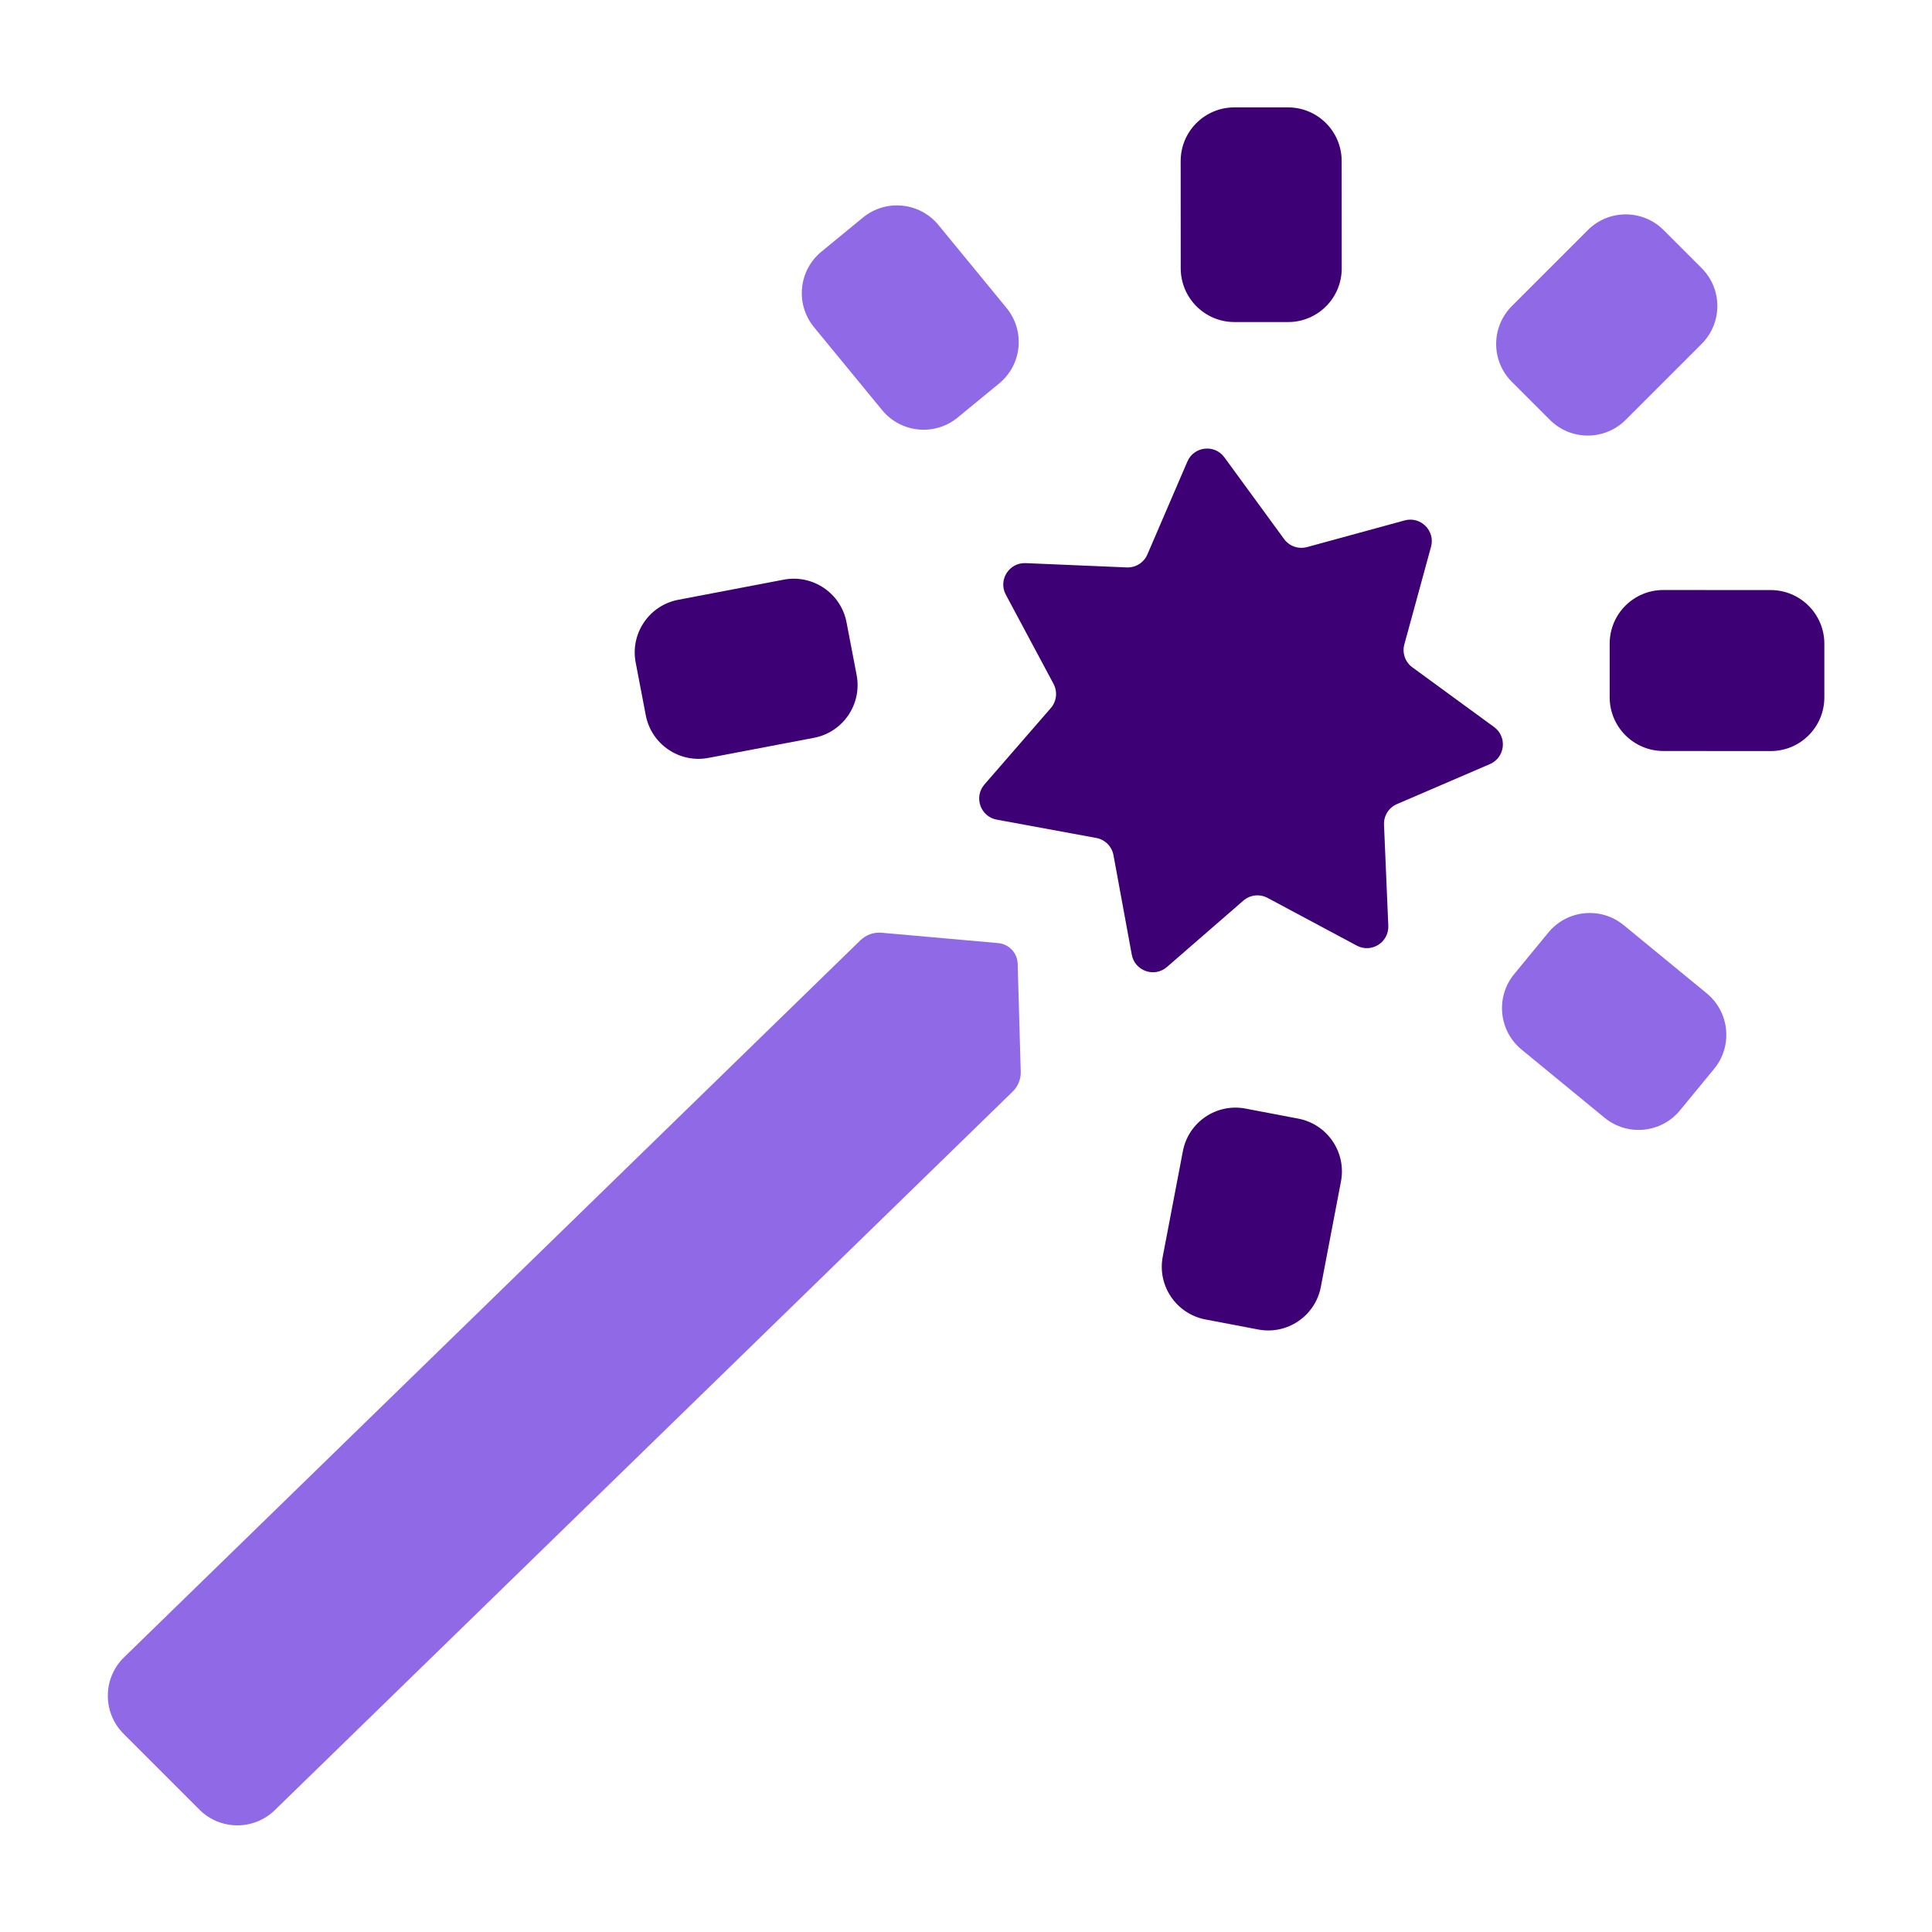
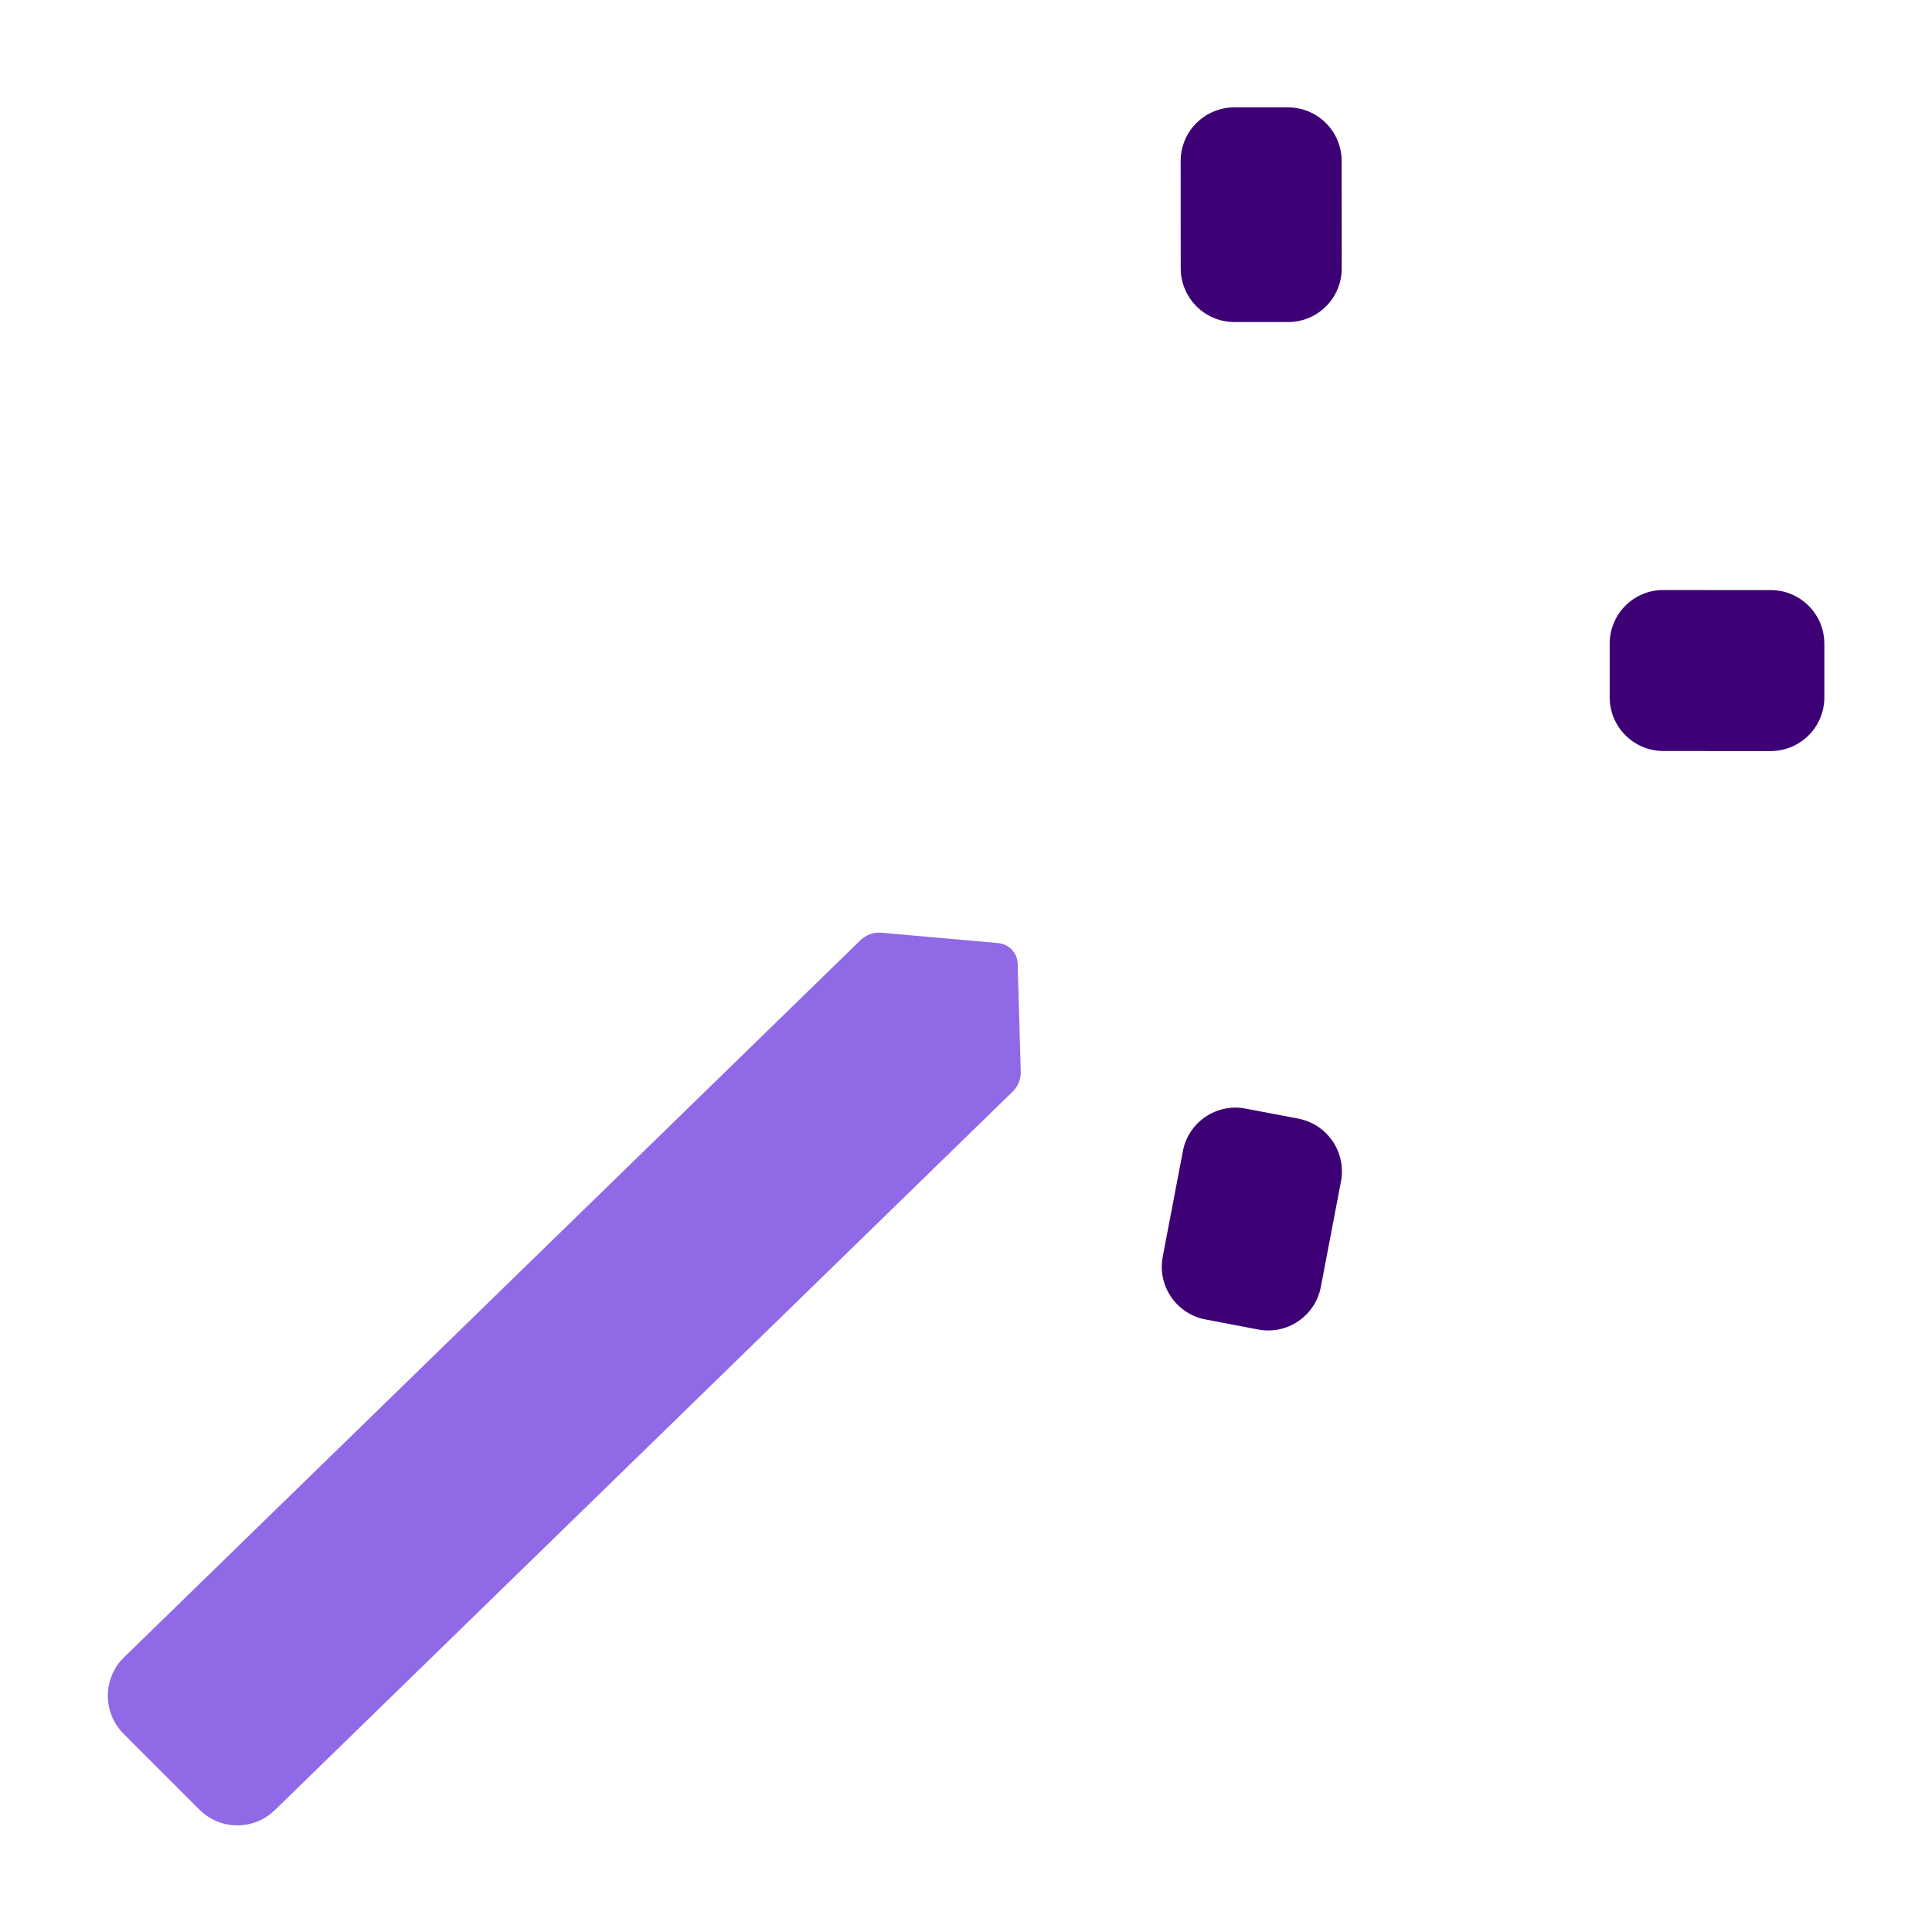
<svg xmlns="http://www.w3.org/2000/svg" width="36" height="36" viewBox="0 0 36 36" fill="none">
  <g clip-path="url(#clip0_68_10287)">
-     <path fill-rule="evenodd" clip-rule="evenodd" d="M31.707 4.995C32.098 5.386 32.098 6.019 31.707 6.409L30.293 7.823C29.902 8.214 29.269 8.214 28.879 7.823L28.172 7.116C27.781 6.726 27.781 6.093 28.172 5.702L29.586 4.288C29.976 3.897 30.61 3.897 31 4.288L31.707 4.995Z" fill="#9069E7" />
    <path fill-rule="evenodd" clip-rule="evenodd" d="M29.994 11.993C29.994 11.441 30.442 10.993 30.994 10.994L32.994 10.995C33.546 10.995 33.994 11.443 33.994 11.995V12.995C33.994 13.548 33.546 13.995 32.994 13.995L30.994 13.994C30.442 13.993 29.994 13.545 29.994 12.993V11.993Z" fill="#3E0075" />
    <path fill-rule="evenodd" clip-rule="evenodd" d="M23.443 24.773C23.985 24.877 24.509 24.522 24.612 23.979L24.987 22.015C25.09 21.472 24.735 20.948 24.192 20.844L23.21 20.657C22.668 20.553 22.144 20.908 22.041 21.451L21.666 23.416C21.562 23.958 21.918 24.482 22.461 24.586L23.443 24.773Z" fill="#3E0075" />
-     <path fill-rule="evenodd" clip-rule="evenodd" d="M28.85 17.378C29.2 16.951 29.831 16.889 30.257 17.24L31.802 18.509C32.229 18.86 32.291 19.49 31.94 19.917L31.305 20.689C30.955 21.116 30.325 21.178 29.898 20.827L28.353 19.558C27.926 19.207 27.864 18.577 28.215 18.15L28.85 17.378Z" fill="#9069E7" />
    <path fill-rule="evenodd" clip-rule="evenodd" d="M24.002 6.001C24.554 6.001 25.002 5.553 25.001 5.001L25 3.001C25 2.448 24.552 2.001 24 2.001H23C22.448 2.001 22 2.448 22 3.001L22.001 5.001C22.002 5.553 22.45 6.001 23.002 6.001H24.002Z" fill="#3E0075" />
-     <path fill-rule="evenodd" clip-rule="evenodd" d="M11.845 12.345C11.741 11.803 12.097 11.279 12.639 11.176L14.604 10.801C15.146 10.698 15.67 11.054 15.774 11.596L15.962 12.578C16.066 13.121 15.71 13.644 15.168 13.748L13.203 14.122C12.661 14.226 12.137 13.87 12.033 13.328L11.845 12.345Z" fill="#3E0075" />
-     <path fill-rule="evenodd" clip-rule="evenodd" d="M18.618 7.145C19.044 6.795 19.106 6.165 18.755 5.738L17.486 4.192C17.135 3.766 16.505 3.704 16.078 4.055L15.306 4.689C14.879 5.04 14.817 5.67 15.168 6.097L16.437 7.642C16.788 8.069 17.418 8.131 17.845 7.78L18.618 7.145Z" fill="#9069E7" />
    <path d="M5.121 33.729C4.729 34.111 4.103 34.107 3.716 33.72L2.302 32.306C1.908 31.911 1.912 31.271 2.311 30.882L16.033 17.52C16.138 17.419 16.281 17.367 16.426 17.38L18.599 17.573C18.801 17.591 18.958 17.757 18.963 17.96L19.02 19.969C19.024 20.109 18.969 20.244 18.869 20.341L5.121 33.729Z" fill="#9069E7" />
-     <path d="M26.174 9.697C26.472 9.616 26.747 9.89 26.665 10.189L26.168 12.007C26.124 12.167 26.184 12.338 26.318 12.435L27.84 13.547C28.09 13.73 28.047 14.115 27.762 14.238L26.031 14.983C25.878 15.048 25.782 15.201 25.789 15.367L25.869 17.25C25.882 17.56 25.554 17.766 25.281 17.62L23.619 16.731C23.473 16.653 23.293 16.673 23.168 16.782L21.745 18.018C21.511 18.222 21.145 18.093 21.089 17.789L20.748 15.935C20.718 15.772 20.59 15.644 20.427 15.614L18.573 15.273C18.269 15.217 18.141 14.851 18.344 14.617L19.58 13.194C19.689 13.069 19.709 12.89 19.631 12.743L18.742 11.081C18.596 10.808 18.802 10.48 19.112 10.493L20.995 10.573C21.161 10.58 21.314 10.484 21.38 10.331L22.125 8.6C22.247 8.316 22.633 8.272 22.815 8.522L23.927 10.044C24.025 10.178 24.195 10.238 24.355 10.194L26.174 9.697Z" fill="#3E0075" />
  </g>
  <defs>
    <clipPath id="clip0_68_10287">
      <rect width="36" height="36" fill="white" />
    </clipPath>
  </defs>
</svg>